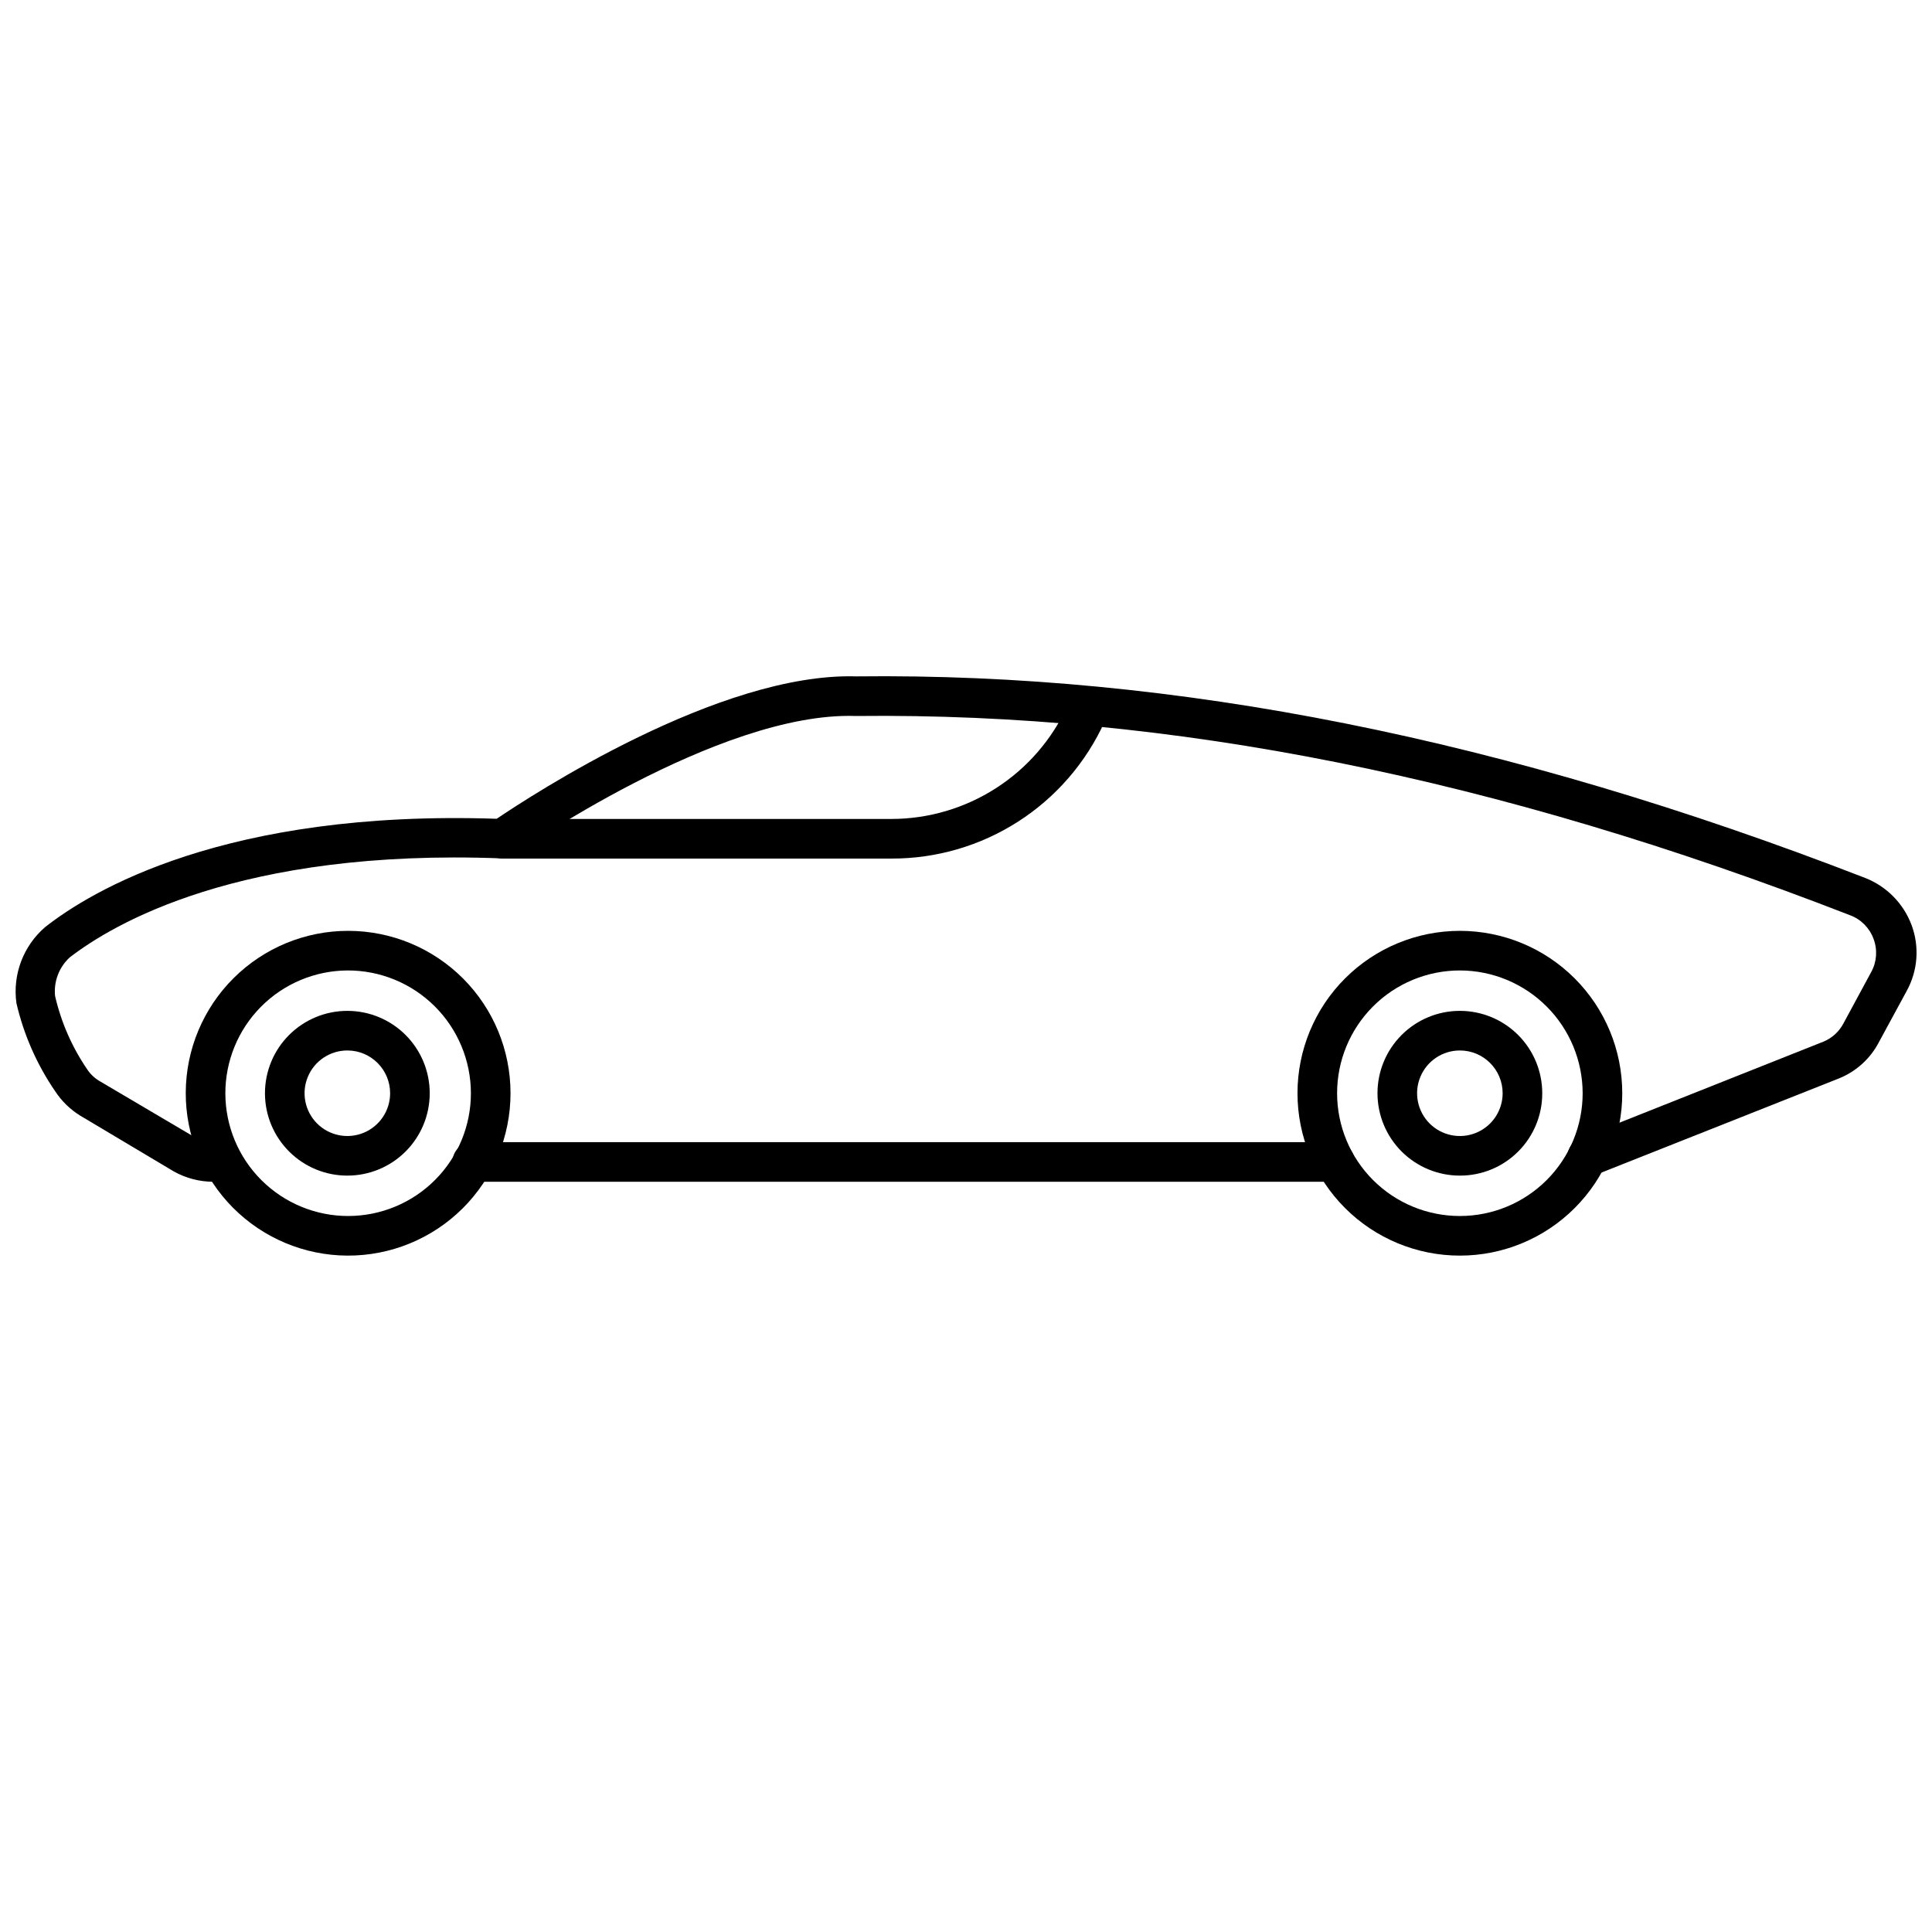
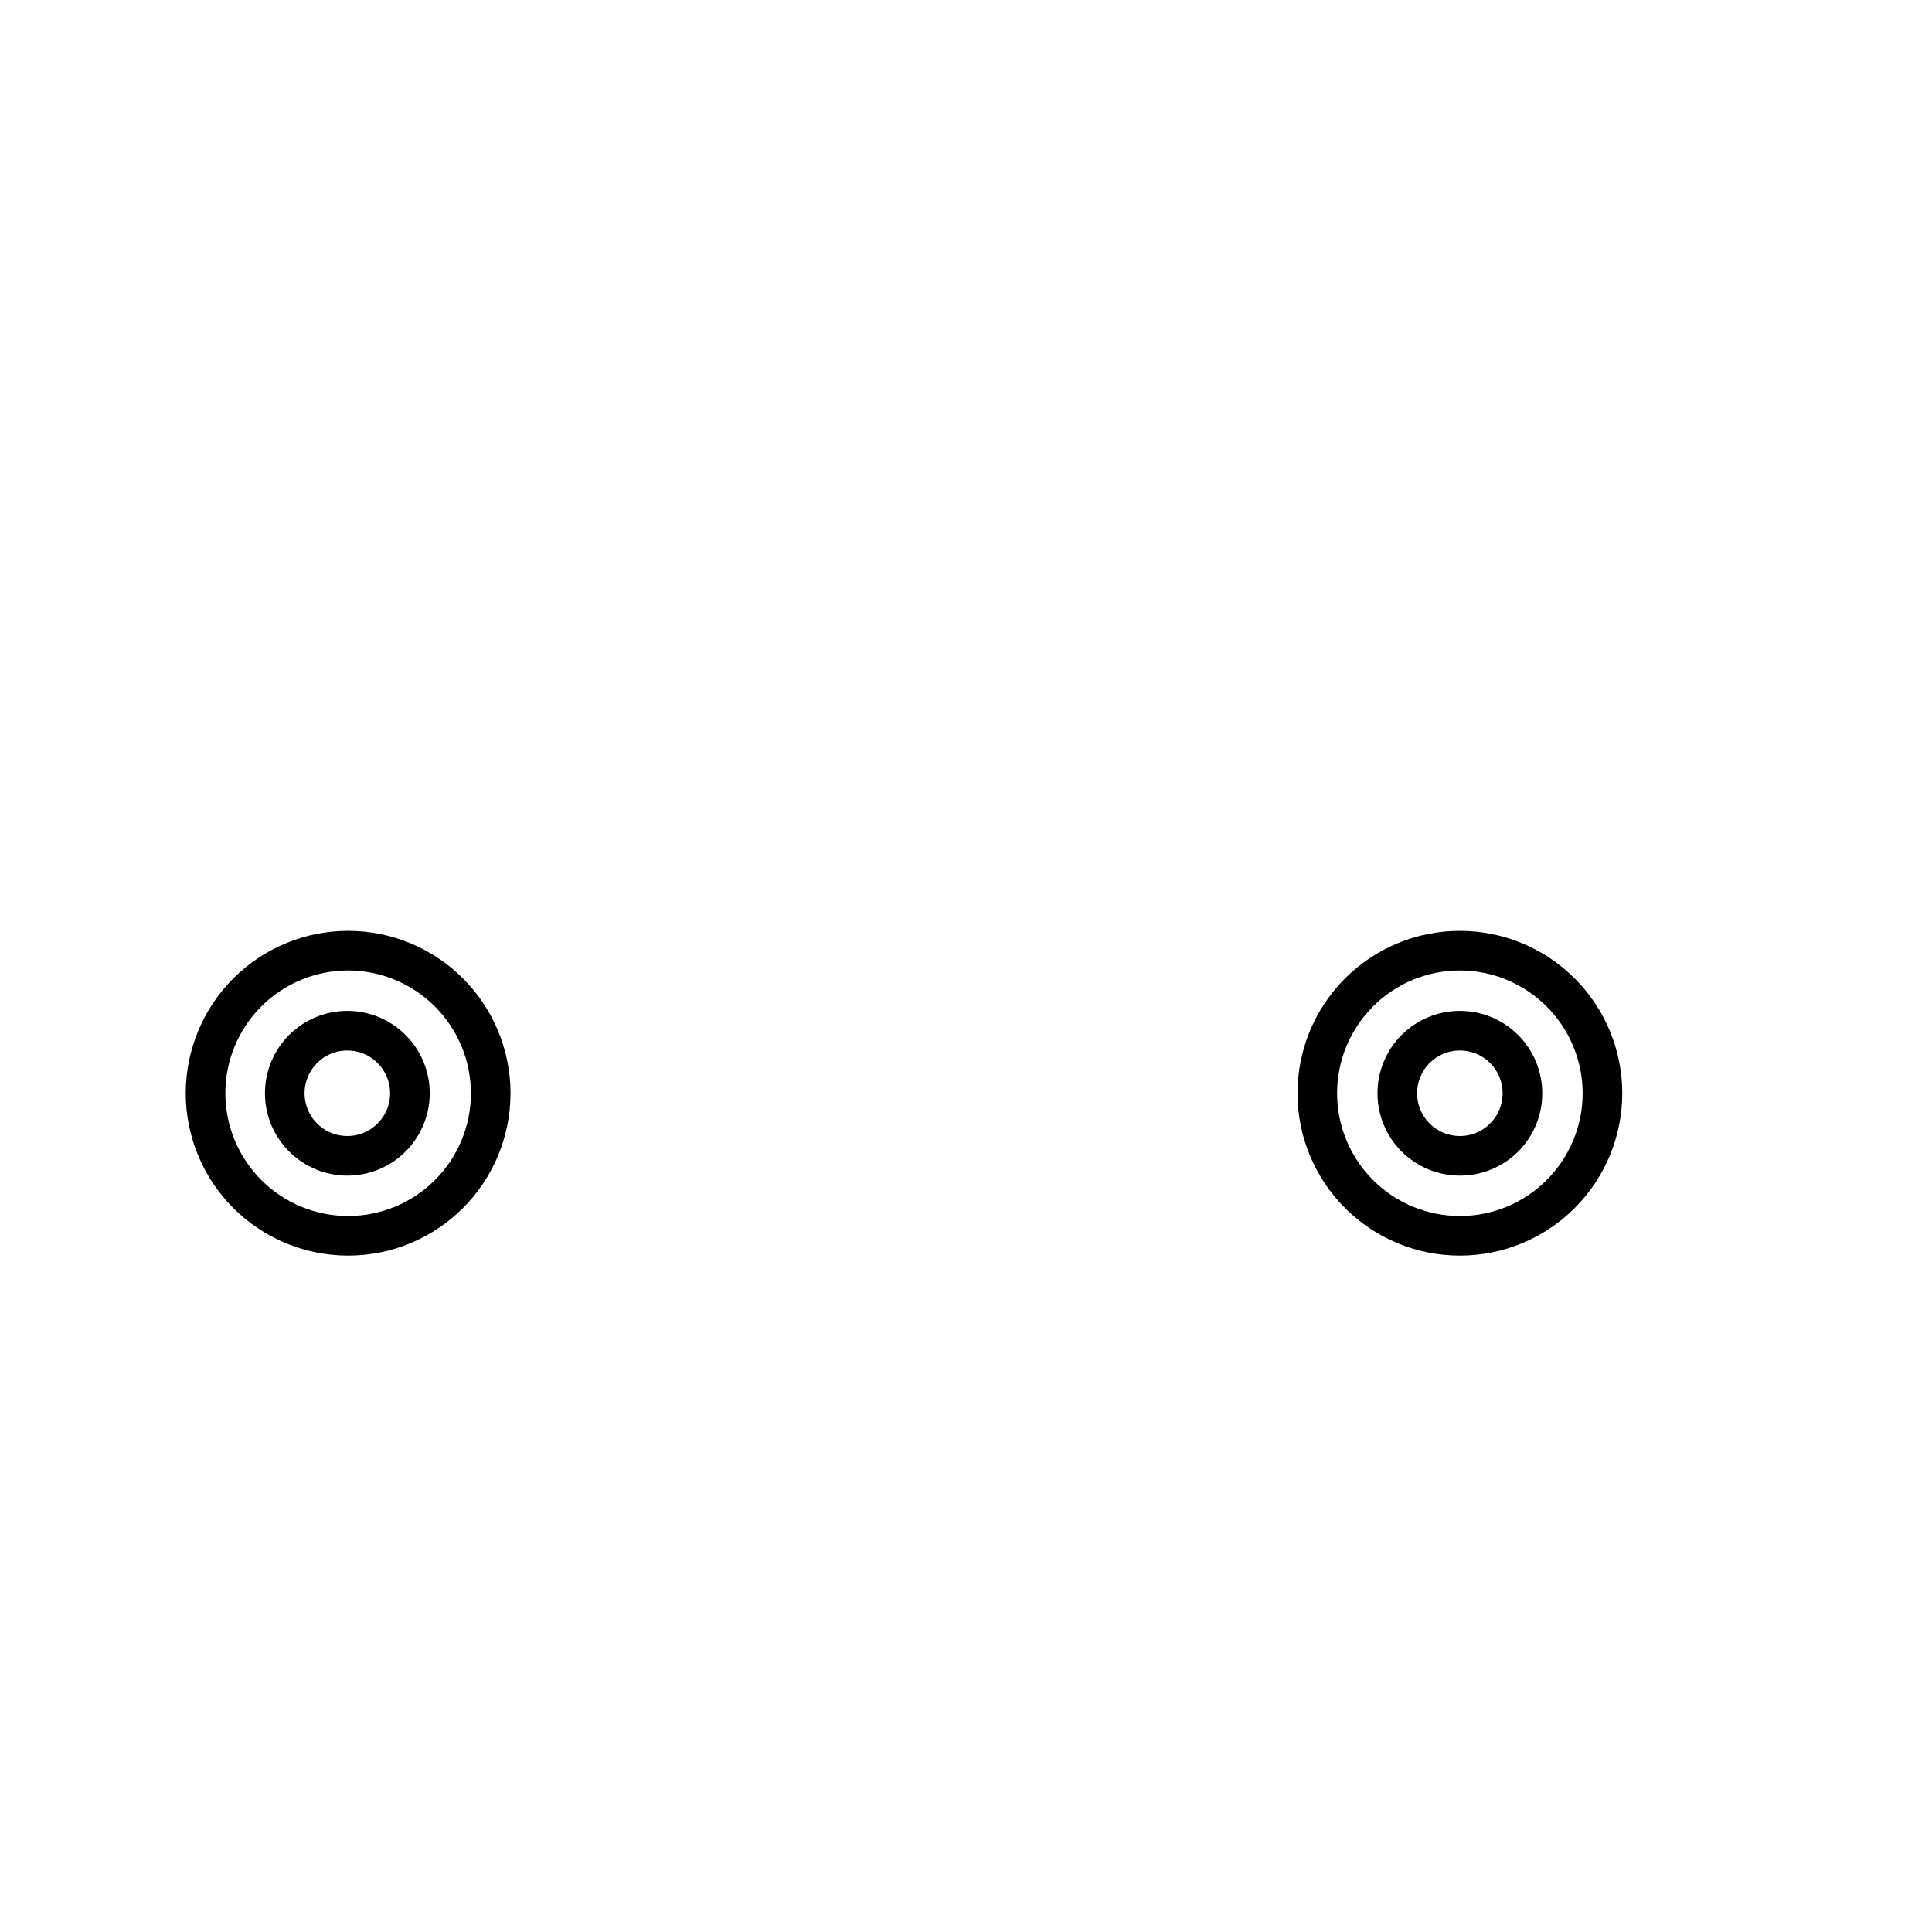
<svg xmlns="http://www.w3.org/2000/svg" width="800px" height="800px" version="1.1" viewBox="144 144 512 512">
  <defs>
    <clipPath id="a">
-       <path d="m148.09 323h503.81v135h-503.81z" />
-     </clipPath>
+       </clipPath>
  </defs>
-   <path d="m497.77 457.18h-228.61c-2.898 0-5.246-2.352-5.246-5.25 0-2.898 2.348-5.246 5.246-5.246h228.61c2.898 0 5.246 2.348 5.246 5.246 0 2.898-2.348 5.25-5.246 5.25z" />
  <g clip-path="url(#a)">
-     <path d="m202.93 457.18h-2.359c-3.676 0-7.289-0.938-10.496-2.731l-24.824-14.797c-2.672-1.652-4.949-3.875-6.664-6.508-4.832-7.062-8.301-14.965-10.234-23.301-1.051-7.574 1.816-15.164 7.609-20.152 12.07-9.5 47.598-31.121 119.66-28.707 9.289-6.246 58.988-38.836 95.305-37.734 84.492-0.996 172.14 16.48 267.39 53.426 5.68 2.234 10.141 6.773 12.277 12.488 2.117 5.699 1.656 12.039-1.258 17.371l-7.348 13.539c-2.238 4.367-5.961 7.789-10.496 9.66l-64.867 25.715c-2.695 1.086-5.762-0.219-6.848-2.914-1.086-2.695 0.219-5.762 2.914-6.848l64.602-25.664c2.262-0.949 4.117-2.656 5.25-4.828l7.348-13.594c1.48-2.688 1.711-5.891 0.629-8.762-1.051-2.918-3.336-5.227-6.246-6.297-93.781-36.477-179.9-53.742-263.5-52.797-36.316-1.258-90.055 36.367-90.582 36.734h0.004c-0.945 0.688-2.09 1.039-3.254 1-69.695-2.676-103.23 17.582-114.46 26.238-2.84 2.606-4.281 6.402-3.883 10.234 1.598 6.945 4.481 13.531 8.5 19.418 0.867 1.32 2.039 2.418 3.414 3.199l24.82 14.645c1.598 0.926 3.402 1.434 5.25 1.469h2.203c2.898 0 5.25 2.348 5.25 5.246 0 2.898-2.352 5.25-5.25 5.25z" />
-   </g>
+     </g>
  <path d="m236.05 476.75c-11.402-0.055-22.312-4.633-30.344-12.727-8.027-8.094-12.516-19.043-12.48-30.445 0.039-11.402 4.598-22.32 12.68-30.363 8.082-8.043 19.023-12.551 30.422-12.531 11.402 0.02 22.332 4.562 30.387 12.629 8.055 8.066 12.578 19.004 12.578 30.406 0 11.449-4.562 22.426-12.676 30.504-8.117 8.074-19.117 12.582-30.566 12.527zm0-75.57c-8.617 0.055-16.859 3.527-22.922 9.652-6.059 6.125-9.441 14.406-9.406 23.023 0.039 8.617 3.492 16.867 9.605 22.941s14.383 9.477 23 9.457c8.621-0.02 16.879-3.453 22.965-9.555 6.086-6.098 9.504-14.363 9.504-22.98-0.012-8.664-3.473-16.965-9.617-23.066-6.144-6.106-14.469-9.516-23.129-9.473z" />
  <path d="m236.1 455.55c-5.793 0.016-11.352-2.273-15.457-6.363-4.106-4.086-6.418-9.637-6.426-15.43-0.008-5.797 2.285-11.355 6.375-15.457 4.094-4.102 9.645-6.406 15.438-6.41 5.793-0.008 11.352 2.293 15.449 6.387 4.098 4.094 6.402 9.652 6.402 15.445 0 5.781-2.293 11.324-6.375 15.418-4.086 4.094-9.625 6.398-15.406 6.41zm0-33.168v0.004c-4.59-0.023-8.738 2.727-10.508 6.961-1.773 4.234-0.816 9.117 2.422 12.371 3.238 3.25 8.117 4.231 12.359 2.481 4.242-1.754 7.012-5.887 7.012-10.477 0-6.242-5.043-11.309-11.285-11.336z" />
  <path d="m530.88 476.75c-11.41 0-22.359-4.531-30.43-12.605-8.07-8.07-12.602-19.016-12.602-30.426 0-11.414 4.531-22.359 12.602-30.43 8.07-8.07 19.02-12.605 30.43-12.605 11.414 0 22.359 4.535 30.43 12.605 8.07 8.07 12.605 19.016 12.605 30.43 0 11.41-4.535 22.355-12.605 30.426-8.07 8.074-19.016 12.605-30.43 12.605zm0-75.57c-8.629 0-16.906 3.426-23.008 9.531-6.102 6.102-9.527 14.375-9.527 23.008 0 8.629 3.426 16.902 9.527 23.008 6.102 6.102 14.379 9.527 23.008 9.527 8.629 0 16.906-3.426 23.008-9.527 6.102-6.106 9.531-14.379 9.531-23.008-0.016-8.629-3.445-16.895-9.547-22.992-6.098-6.102-14.367-9.535-22.992-9.547z" />
  <path d="m530.88 455.55c-5.789 0-11.344-2.297-15.438-6.391-4.094-4.098-6.394-9.648-6.394-15.438 0-5.793 2.301-11.344 6.394-15.438 4.094-4.098 9.648-6.394 15.438-6.394 5.793 0 11.344 2.297 15.438 6.394 4.094 4.094 6.394 9.645 6.394 15.438 0.016 5.793-2.281 11.355-6.379 15.449-4.098 4.098-9.656 6.394-15.453 6.379zm0-33.168v0.004c-4.582 0-8.719 2.762-10.473 6.996s-0.785 9.113 2.457 12.355c3.242 3.238 8.117 4.211 12.355 2.457 4.234-1.758 6.996-5.891 6.996-10.473 0-6.262-5.074-11.336-11.336-11.336z" />
-   <path d="m380.21 371.53h-103.02c-2.898 0-5.25-2.348-5.25-5.246s2.352-5.25 5.25-5.25h103.02c9.848-0.008 19.484-2.848 27.766-8.18 8.281-5.328 14.855-12.93 18.941-21.891l0.578-1.312c1.301-2.352 4.172-3.336 6.644-2.281 2.473 1.055 3.75 3.805 2.957 6.375l-0.367 1.523c-4.93 10.844-12.887 20.031-22.914 26.465-10.023 6.434-21.695 9.836-33.605 9.797z" />
</svg>